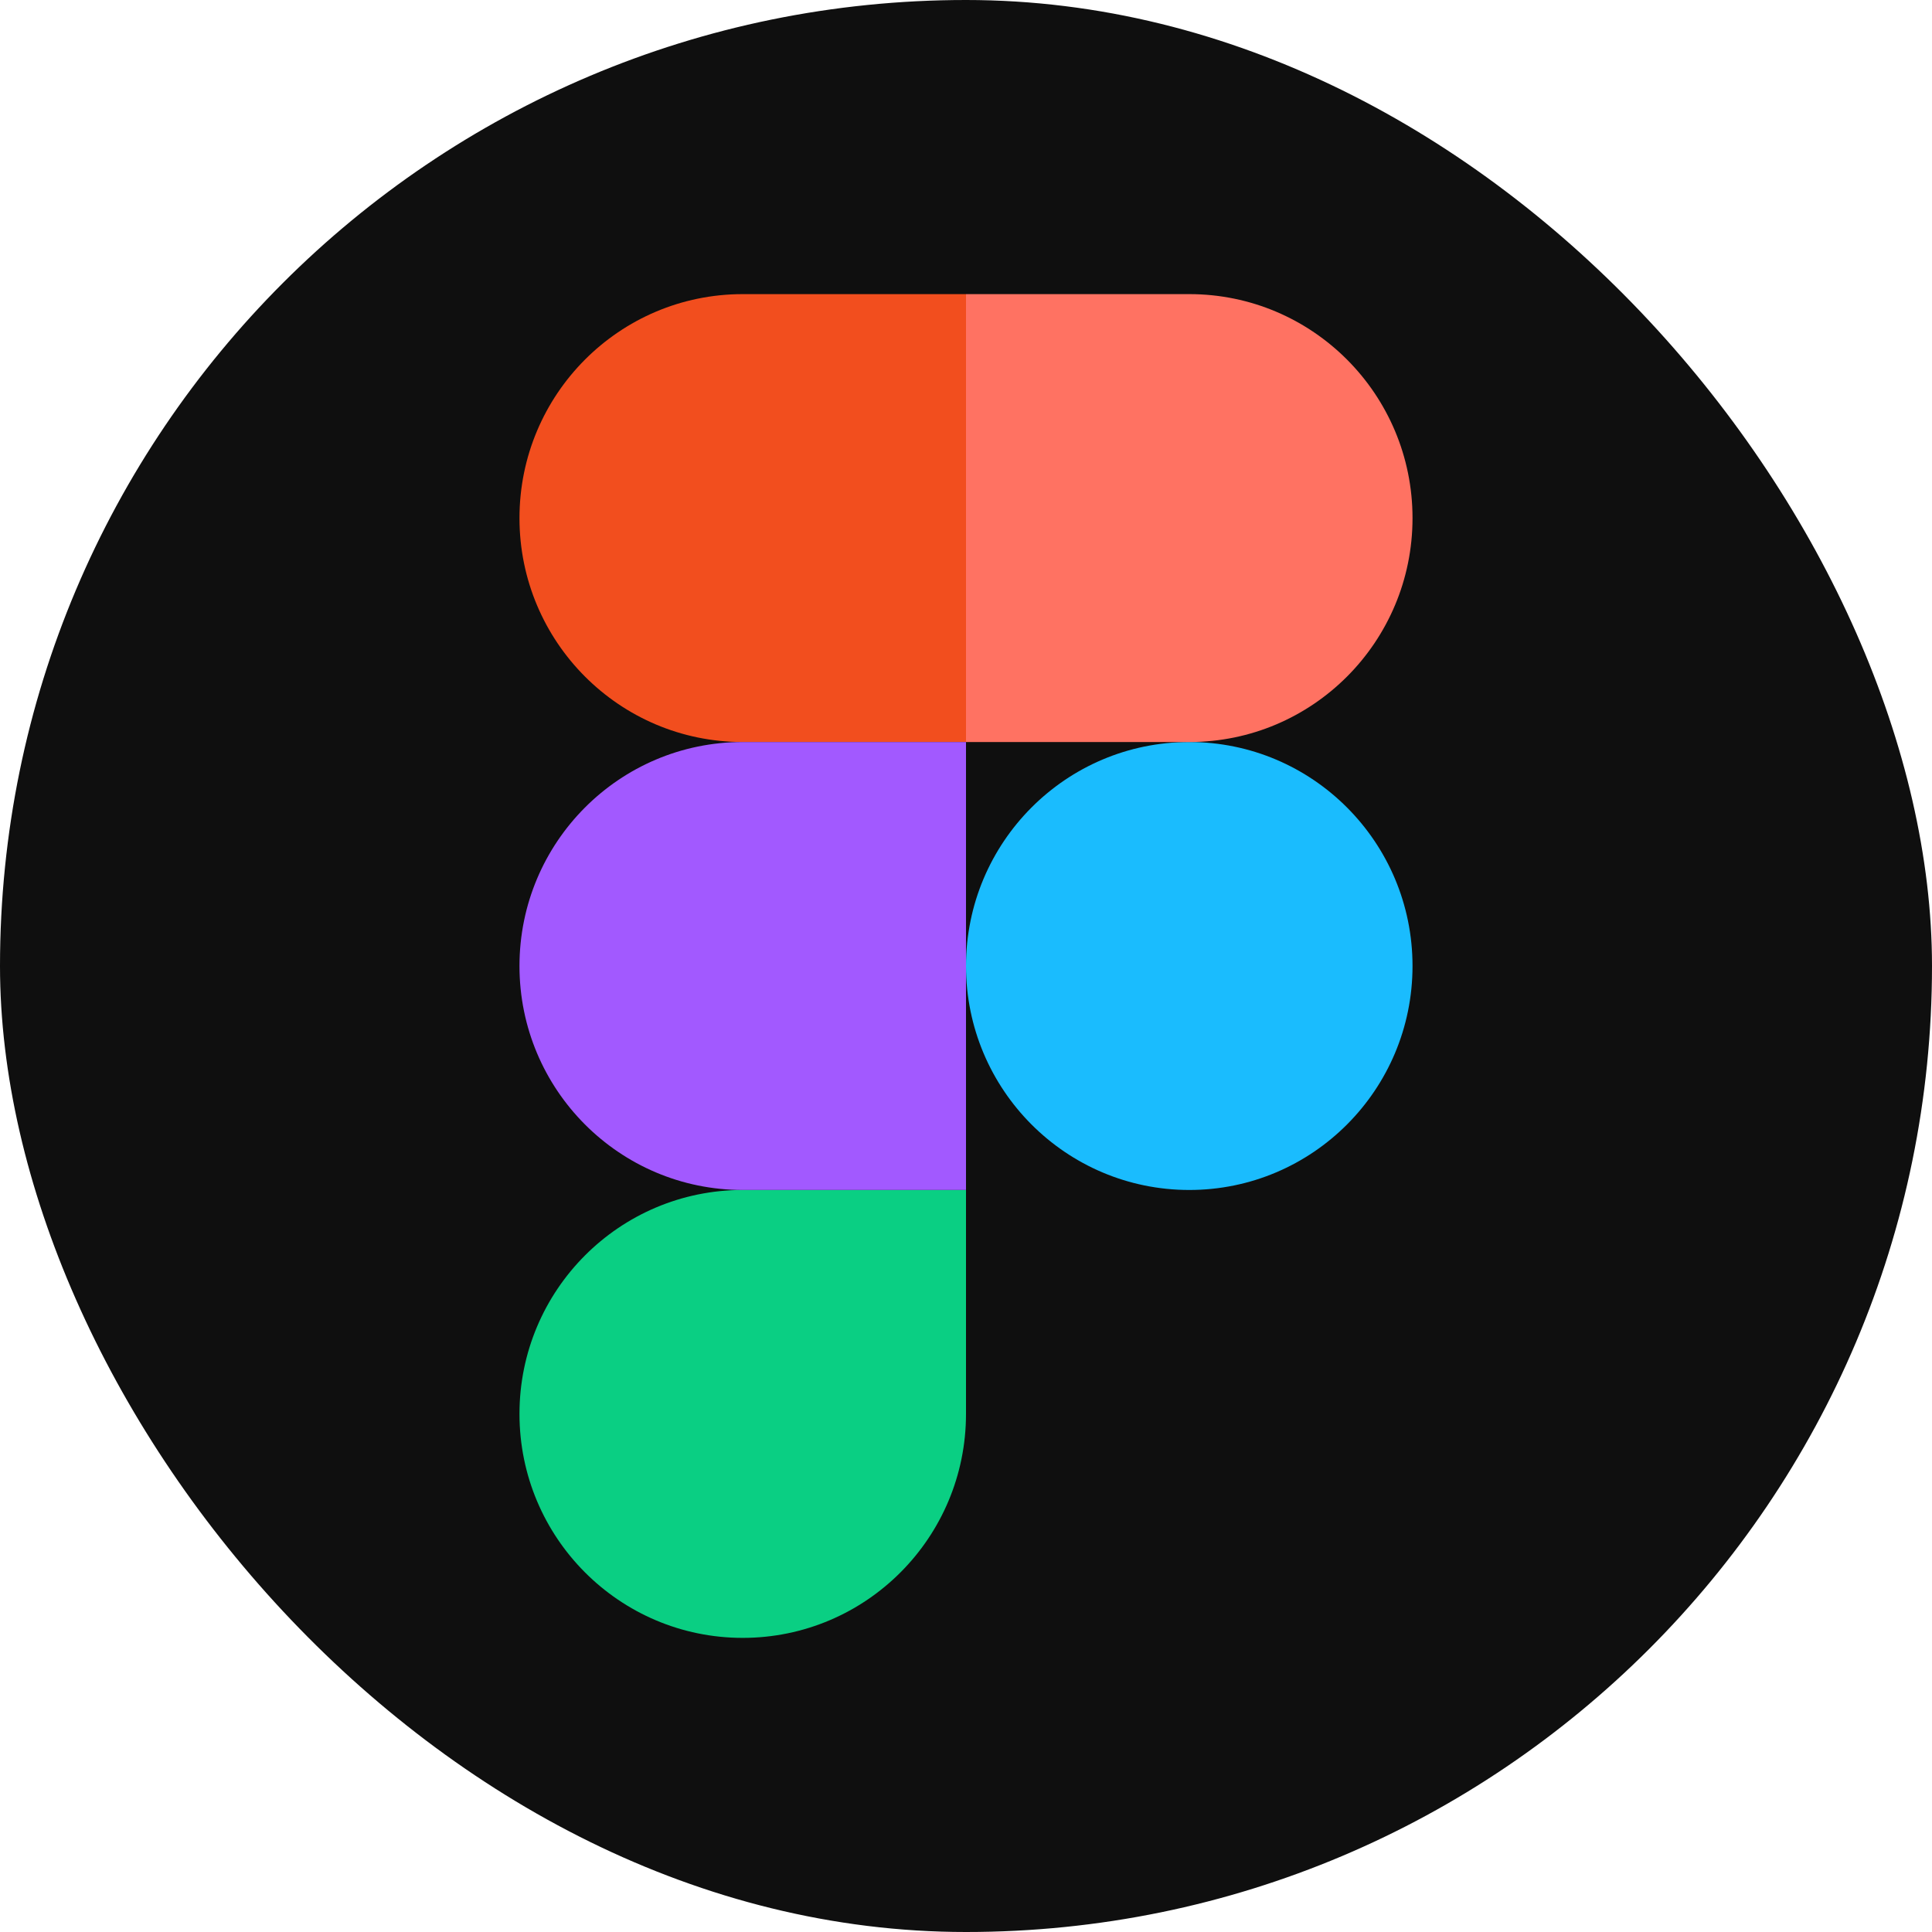
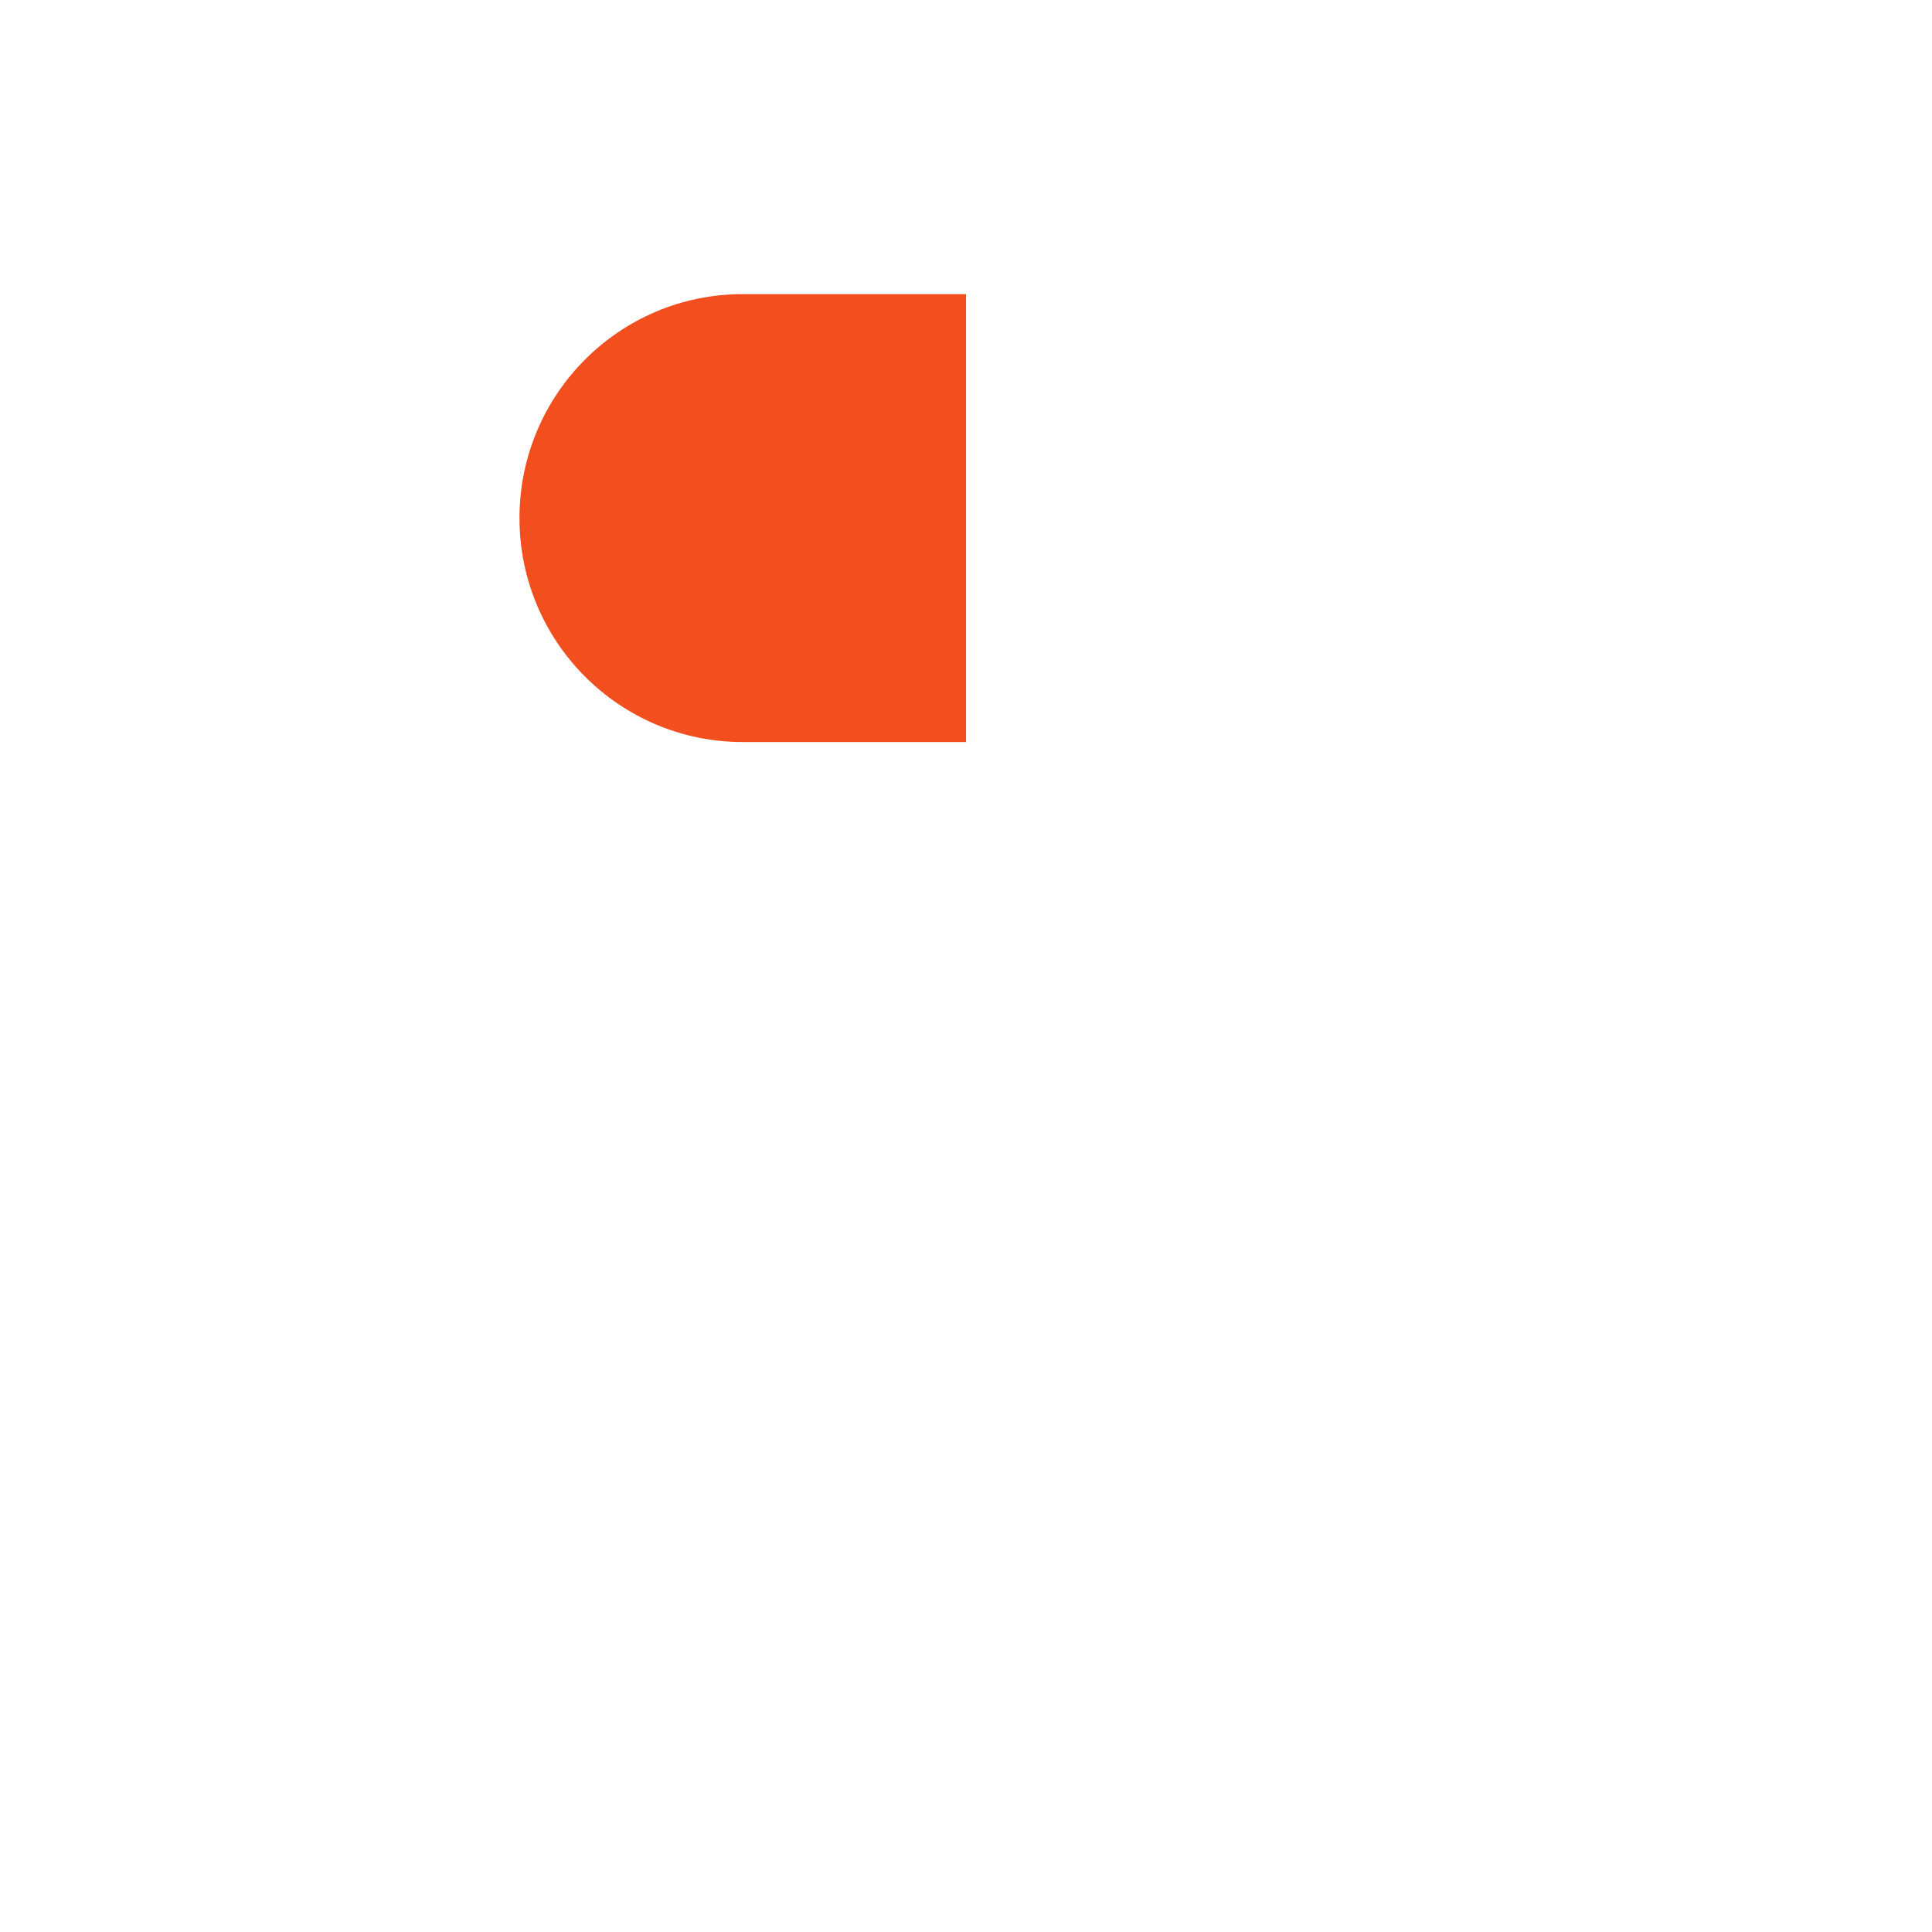
<svg xmlns="http://www.w3.org/2000/svg" fill="none" height="100%" overflow="visible" preserveAspectRatio="none" style="display: block;" viewBox="0 0 42 42" width="100%">
  <g id="Frame 5259973">
-     <rect fill="#0F0F0F" height="42" rx="21" width="42" />
    <g id="Group 5259718">
      <g id="Vector">
</g>
-       <path d="M21 21C21 18.311 23.173 16.131 25.854 16.131C28.534 16.131 30.707 18.311 30.707 21C30.707 23.689 28.534 25.869 25.854 25.869C23.173 25.869 21 23.689 21 21Z" fill="#1ABCFE" id="Vector_2" />
-       <path d="M11.293 30.737C11.293 28.048 13.466 25.869 16.146 25.869H21V30.737C21 33.426 18.827 35.606 16.146 35.606C13.466 35.606 11.293 33.426 11.293 30.737Z" fill="#0ACF83" id="Vector_3" />
-       <path d="M21 6.394V16.131H25.854C28.535 16.131 30.707 13.952 30.707 11.263C30.707 8.574 28.535 6.394 25.854 6.394H21Z" fill="#FF7262" id="Vector_4" />
      <path d="M11.293 11.263C11.293 13.952 13.466 16.131 16.146 16.131H21V6.394H16.146C13.466 6.394 11.293 8.574 11.293 11.263Z" fill="#F24E1E" id="Vector_5" />
-       <path d="M11.293 21C11.293 23.689 13.466 25.869 16.146 25.869H21V16.131H16.146C13.466 16.131 11.293 18.311 11.293 21Z" fill="#A259FF" id="Vector_6" />
    </g>
  </g>
</svg>